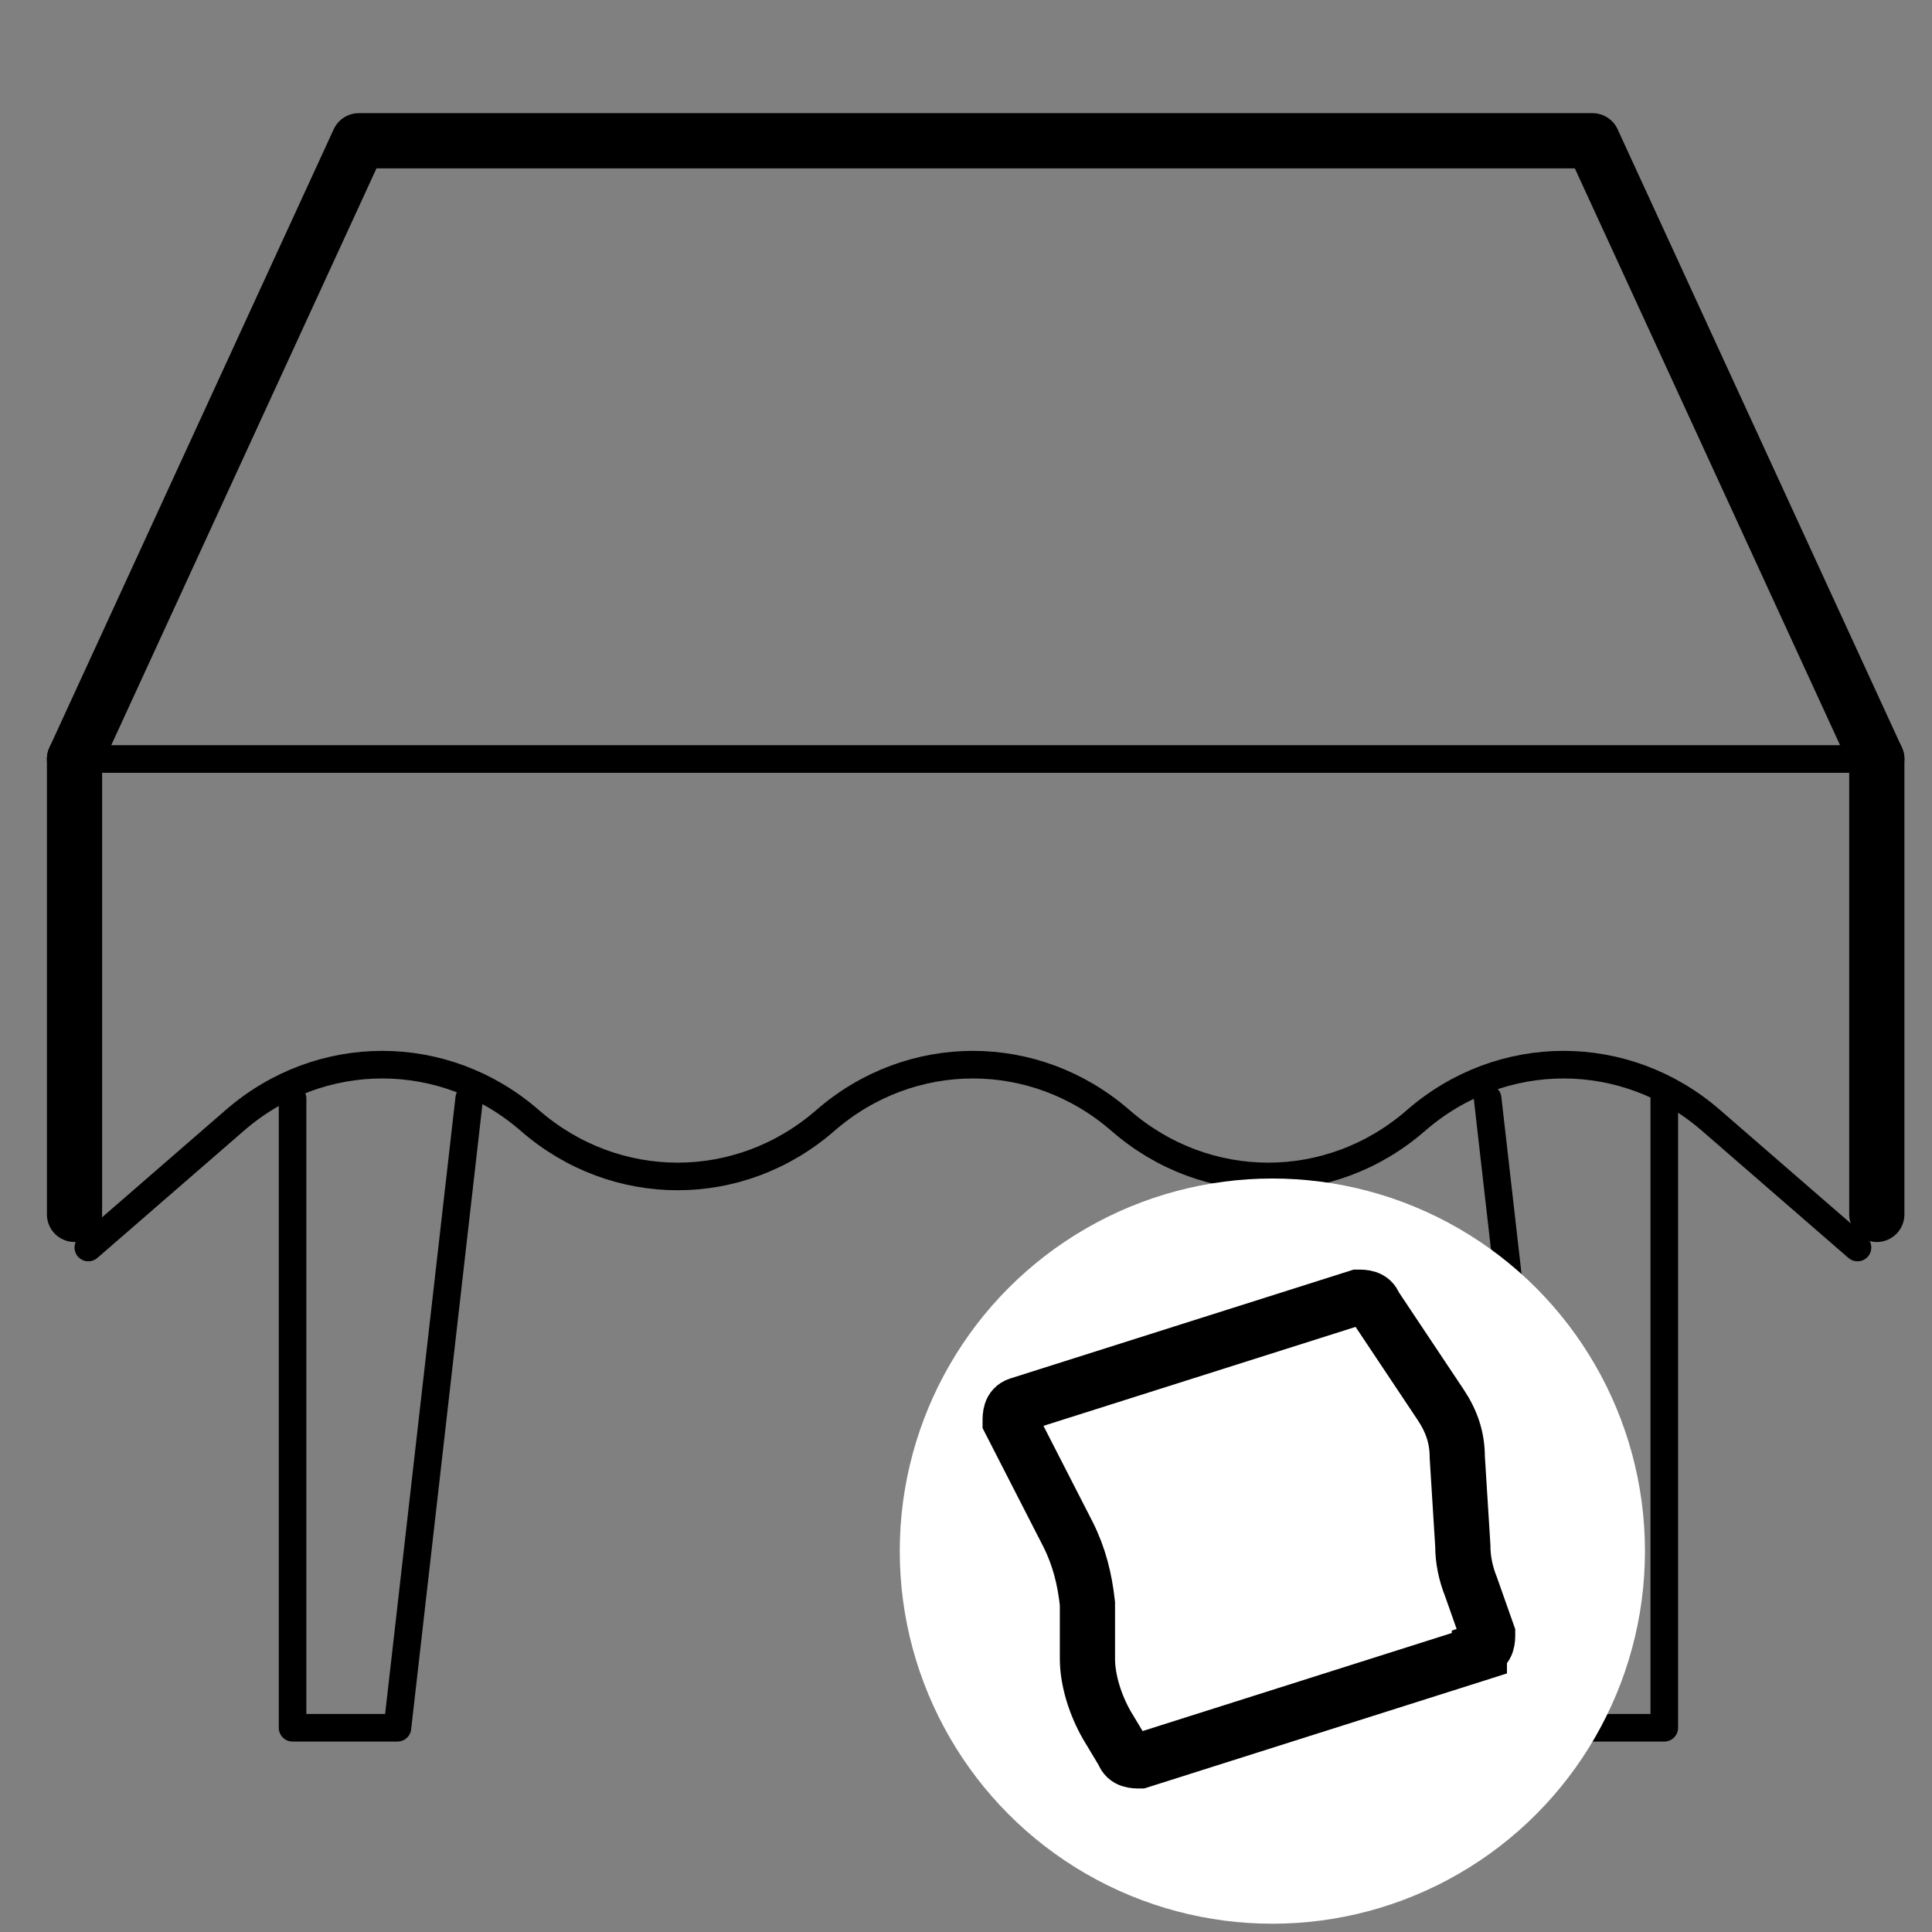
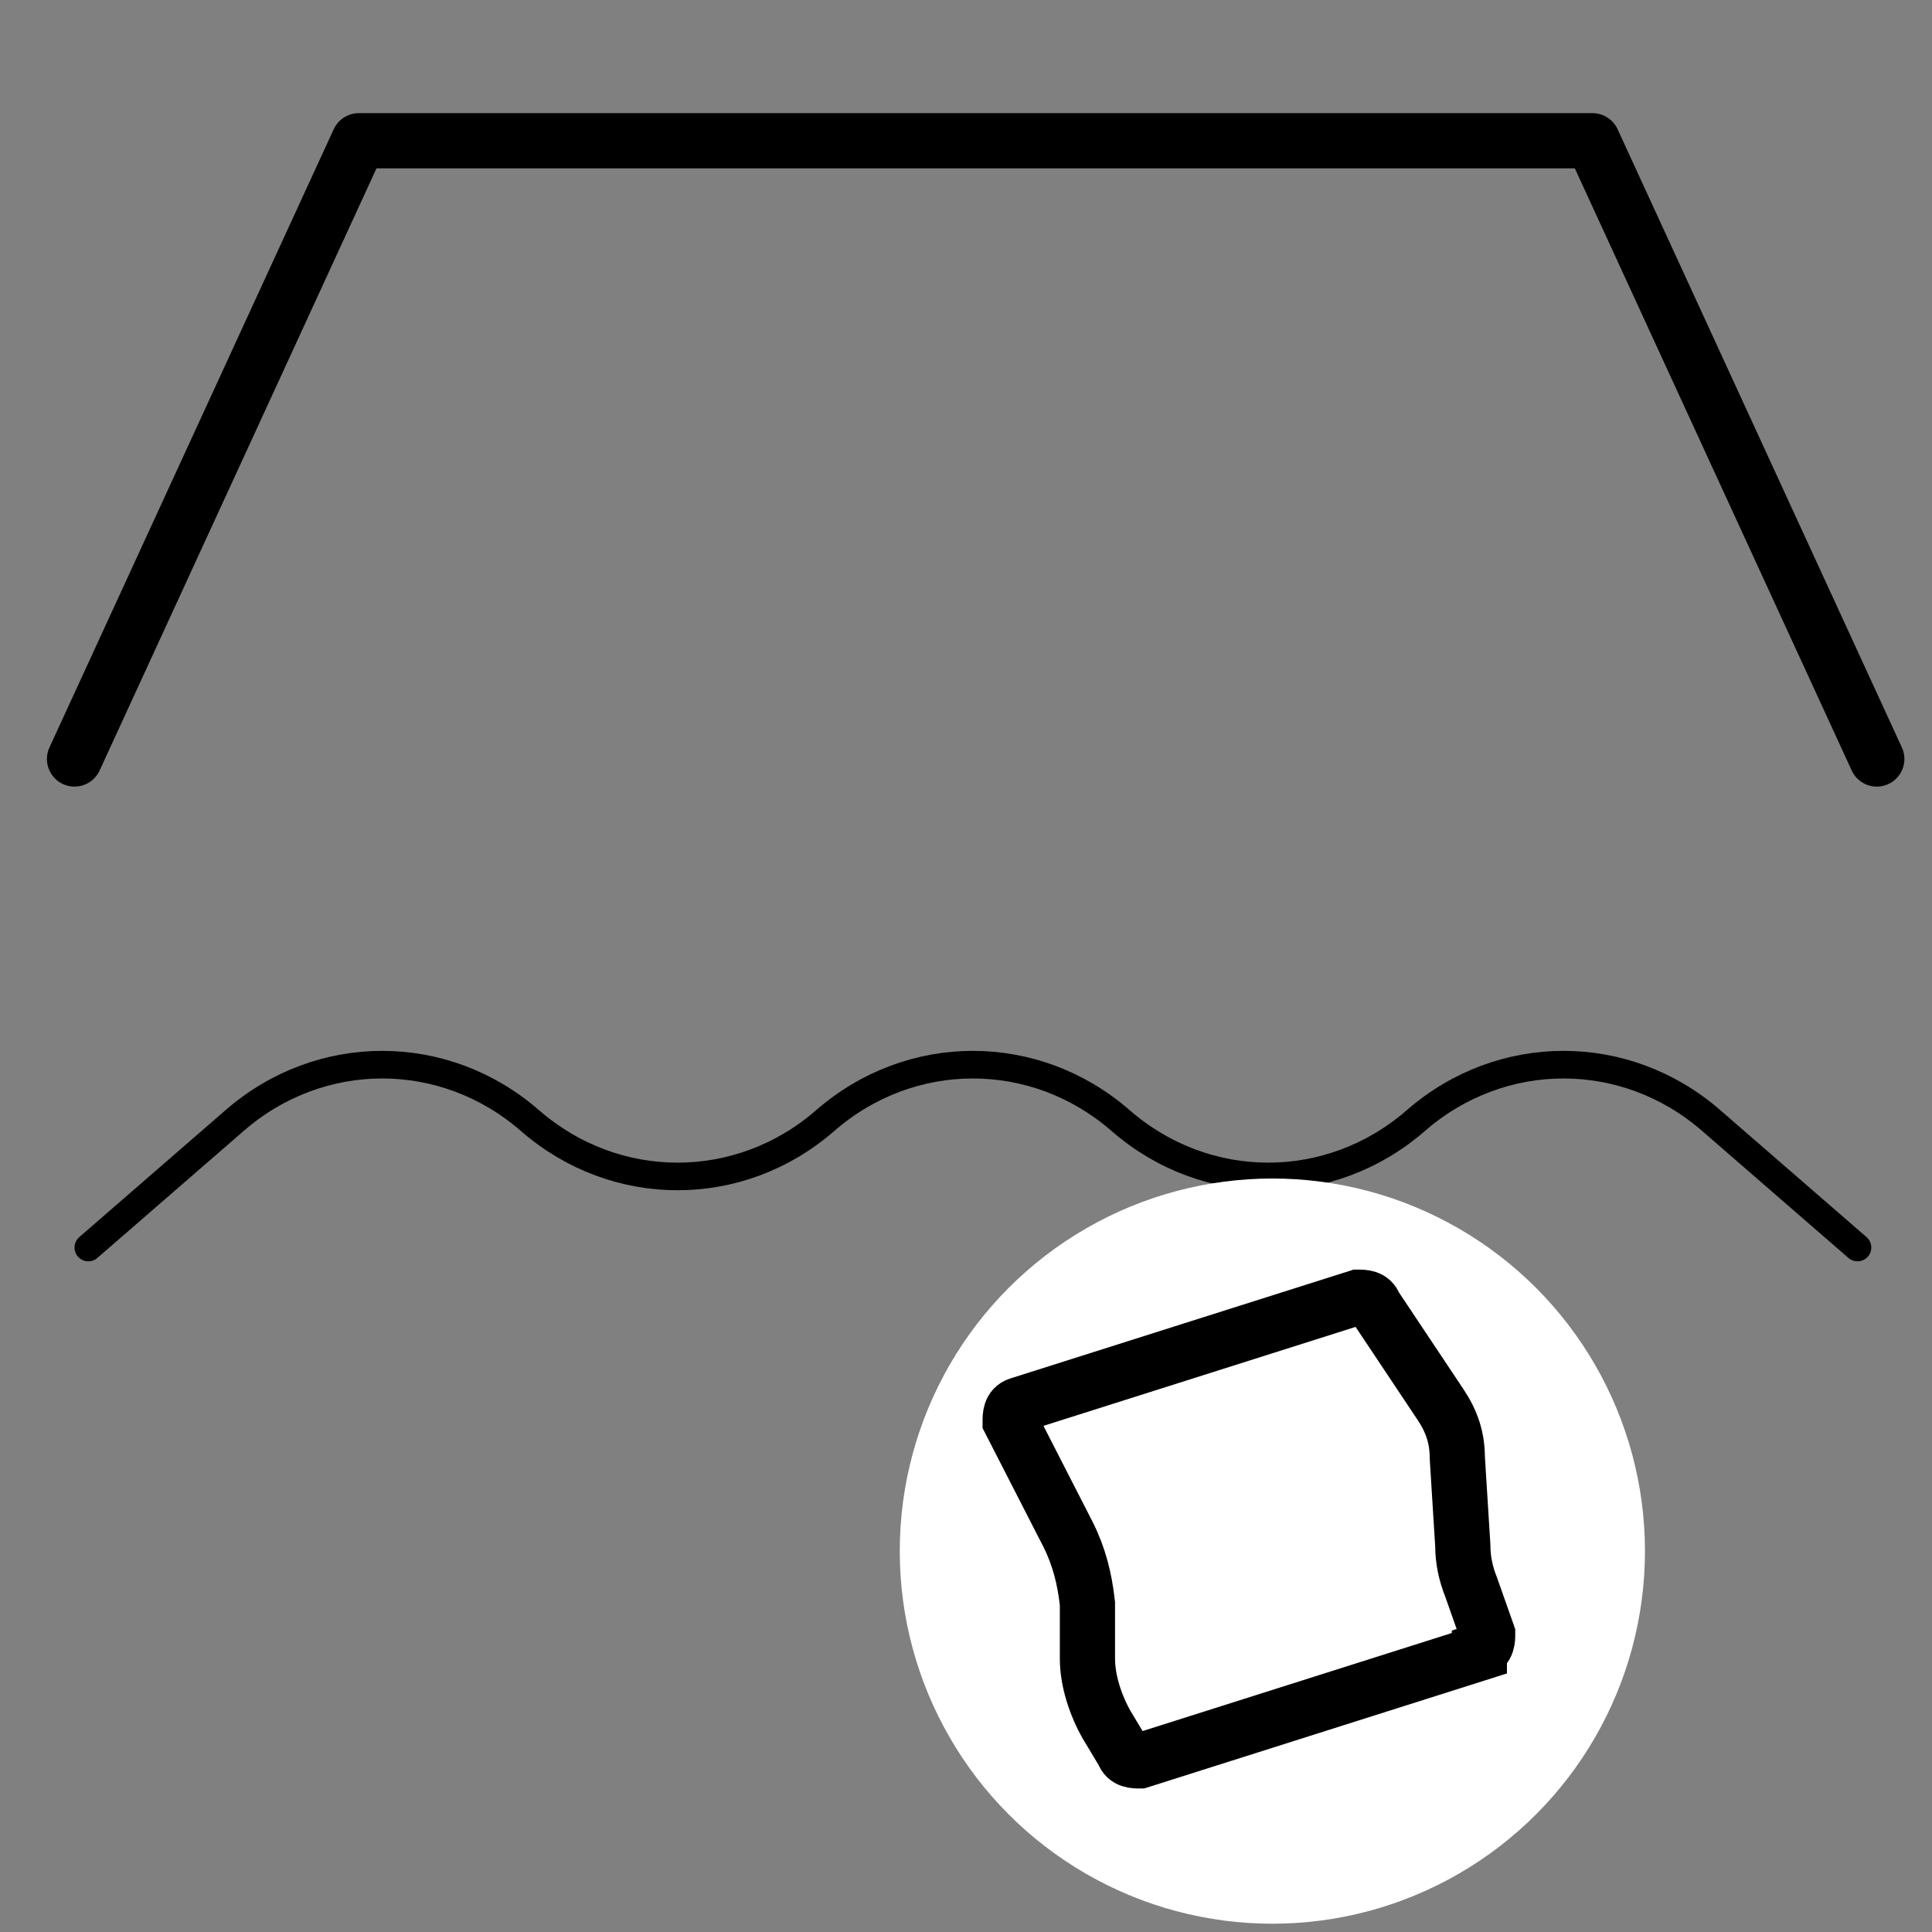
<svg xmlns="http://www.w3.org/2000/svg" width="70" height="70" version="1.1" viewBox="0 0 70 70">
  <rect x="0" y="0" width="70" height="70" fill="#808080" stroke="none" />
  <defs>
    <style>
      .cls-1 {
        fill: #fff;
        stroke: #fff;
      }

      .cls-1, .cls-2 {
        stroke-miterlimit: 10;
      }

      .cls-3, .cls-2, .cls-4, .cls-5 {
        fill: none;
      }

      .cls-2, .cls-4, .cls-5 {
        stroke: #000;
      }

      .cls-2, .cls-5 {
        stroke-width: 2px;
      }

      .cls-4, .cls-5 {
        stroke-linecap: round;
        stroke-linejoin: round;
      }
    </style>
  </defs>
  <g>
    <g id="Ebene_3">
      <g id="Gruppe_66425">
        <path id="Pfad_59256" class="cls-4" d="M3.2,45.2l5.3-4.6c3.1-2.7,7.6-2.7,10.7,0h0c3.1,2.7,7.6,2.7,10.7,0h0c3.1-2.7,7.6-2.7,10.7,0h0c3.1,2.7,7.6,2.7,10.7,0h0c3.1-2.7,7.6-2.7,10.7,0l5.3,4.6" />
        <path id="Pfad_59257" class="cls-5" d="M2.7,27.5L13,5.1h44.7l10.3,22.4" />
-         <line id="Linie_22480" class="cls-5" x1="2.7" y1="27.5" x2="2.7" y2="44" />
-         <line id="Linie_22481" class="cls-5" x1="68" y1="27.5" x2="68" y2="44" />
-         <path id="Pfad_59258" class="cls-4" d="M17,39.8l-2.6,22.8h-3.8v-22.8" />
-         <path id="Pfad_59259" class="cls-4" d="M60.3,39.8v22.8h-3.8l-2.6-22.8" />
-         <line id="Linie_22482" class="cls-4" x1="68" y1="27.5" x2="2.7" y2="27.5" />
      </g>
    </g>
    <g id="Ebene_2">
      <line class="cls-3" x1="27.1" y1="60.3" x2="27.1" y2="60.3" />
    </g>
    <g id="Ebene_6">
      <circle class="cls-1" cx="46.1" cy="56.2" r="13" />
      <path class="cls-2" d="M53.6,59.9l-12.3,3.9c-.2,0-.5,0-.6-.3l-.6-1c-.4-.7-.7-1.6-.7-2.4v-2c-.1-.9-.3-1.7-.7-2.5l-2.1-4.1c0-.2,0-.5.3-.6l12.3-3.9c.2,0,.5,0,.6.3l2.4,3.6c.4.6.6,1.2.6,1.9l.2,3.2c0,.5.1,1,.3,1.5l.6,1.7c0,.2,0,.5-.3.6Z" />
    </g>
  </g>
</svg>